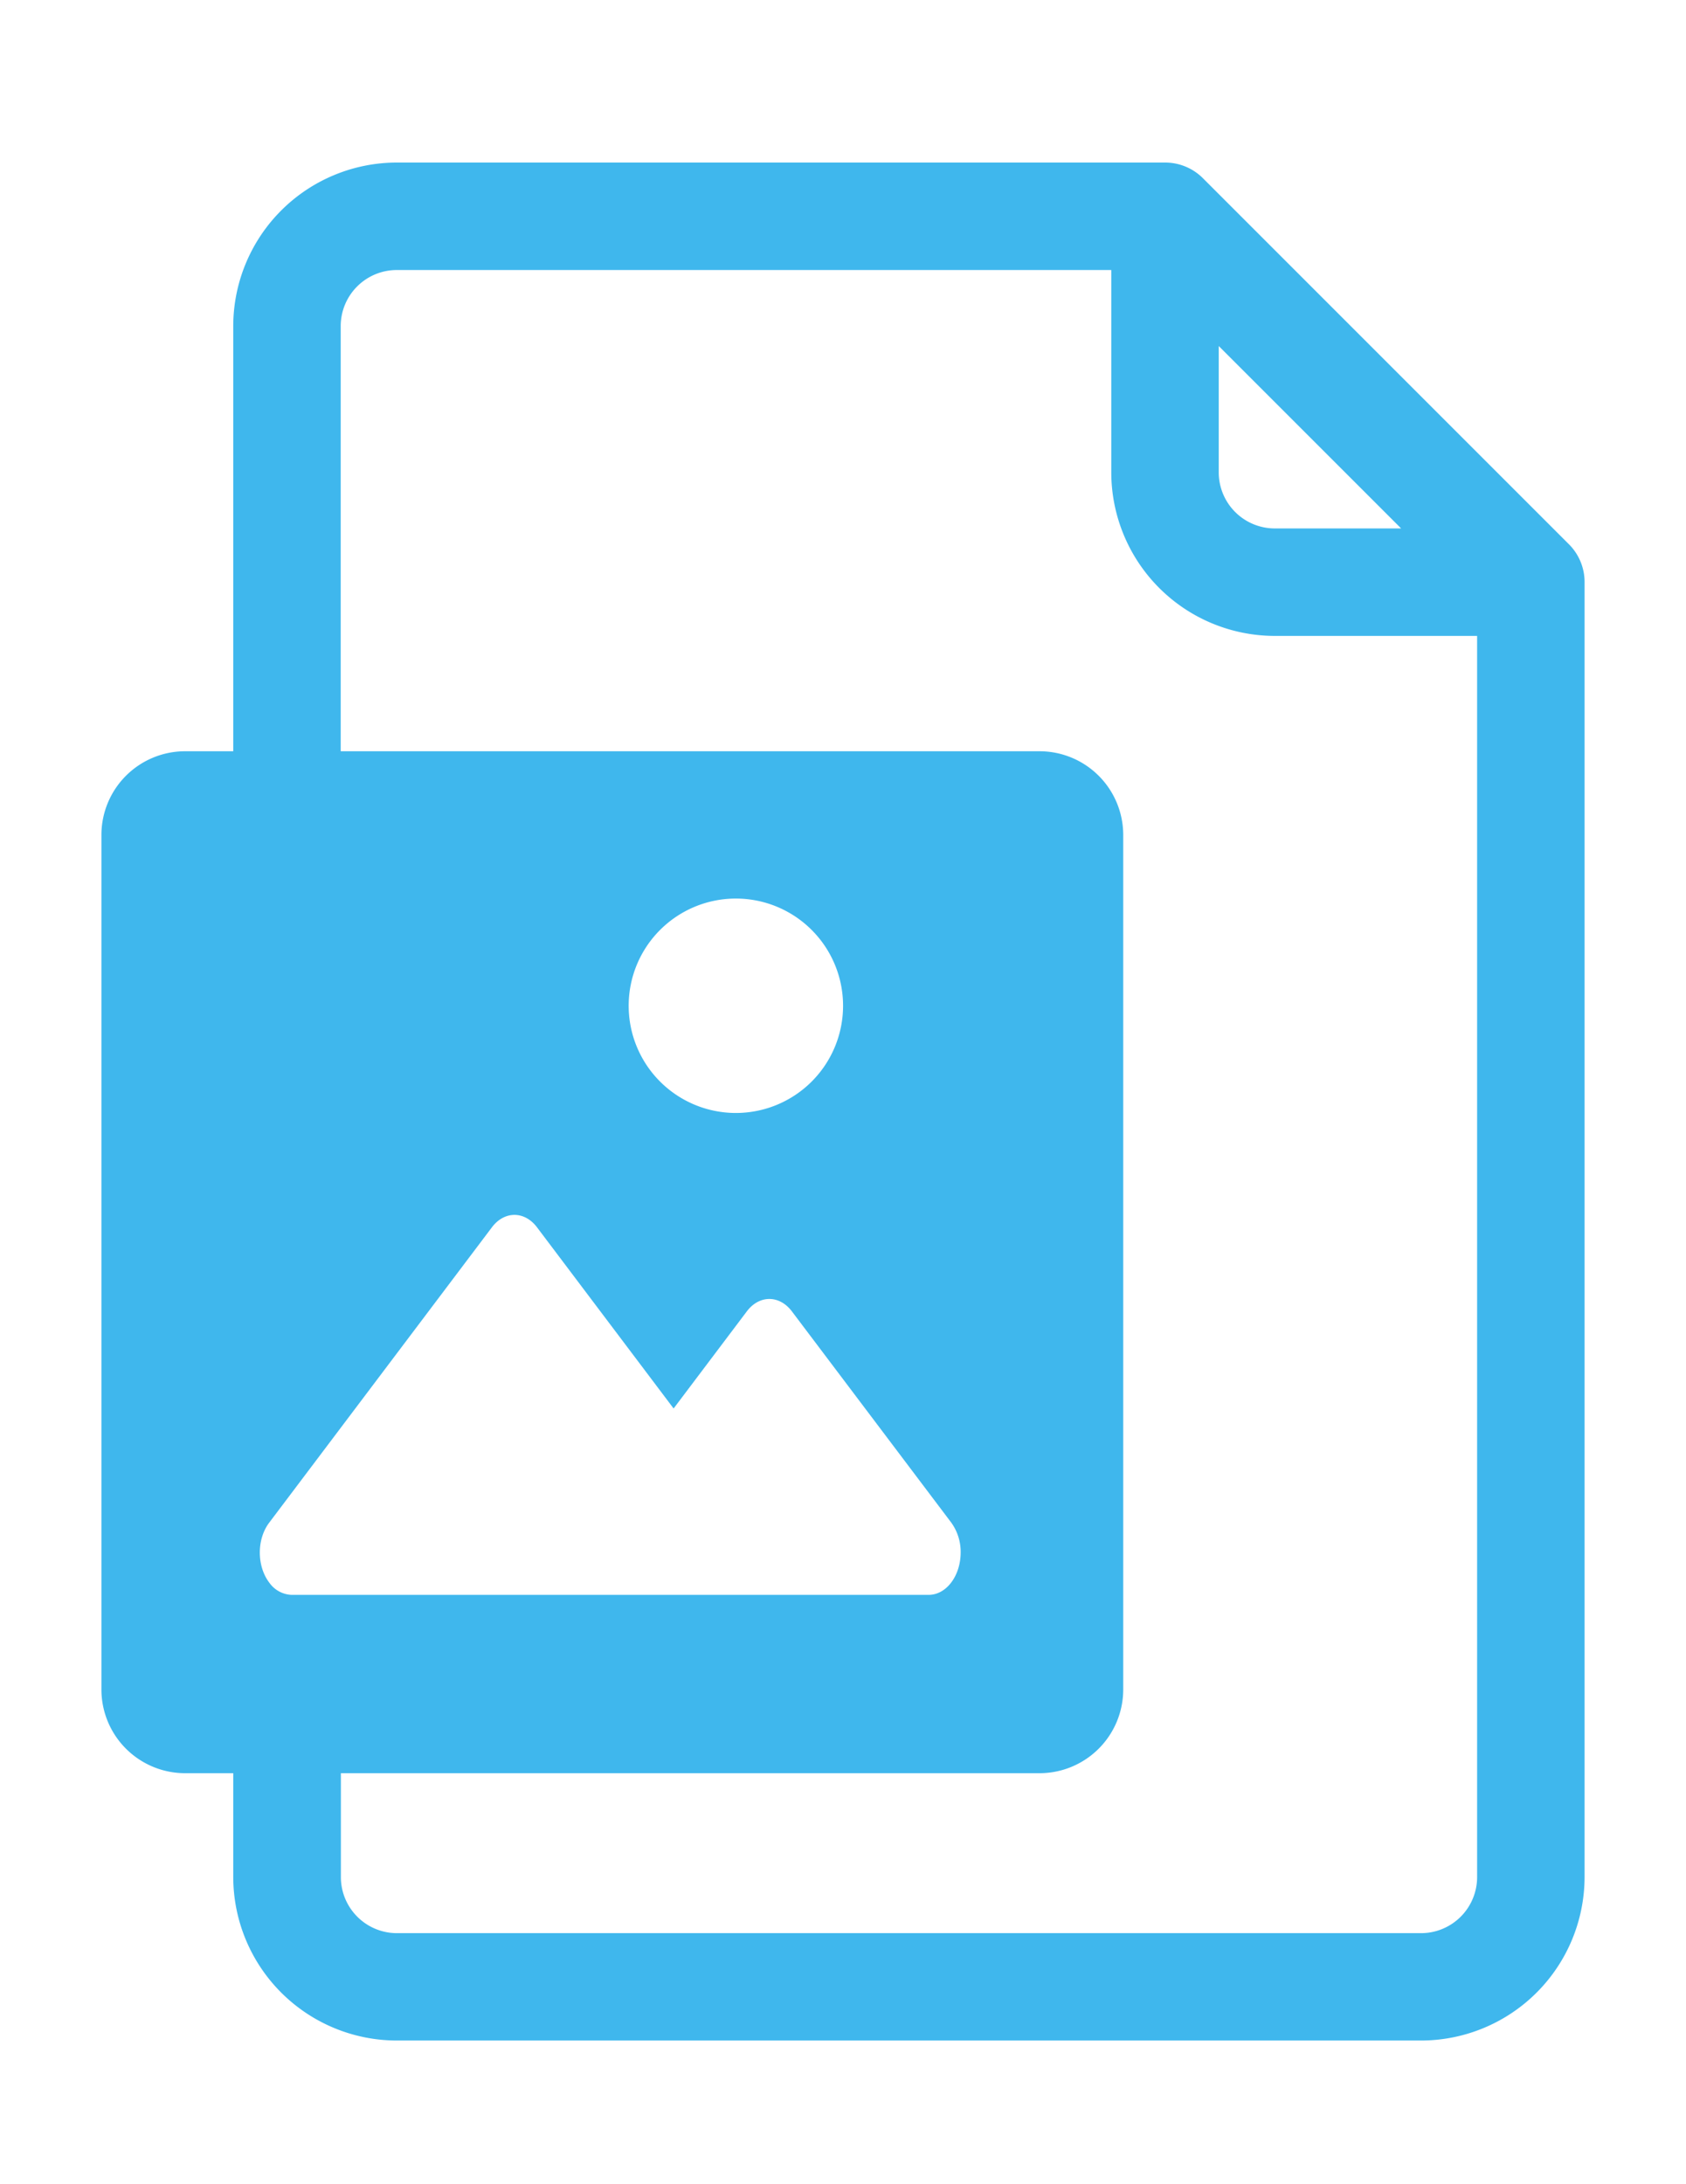
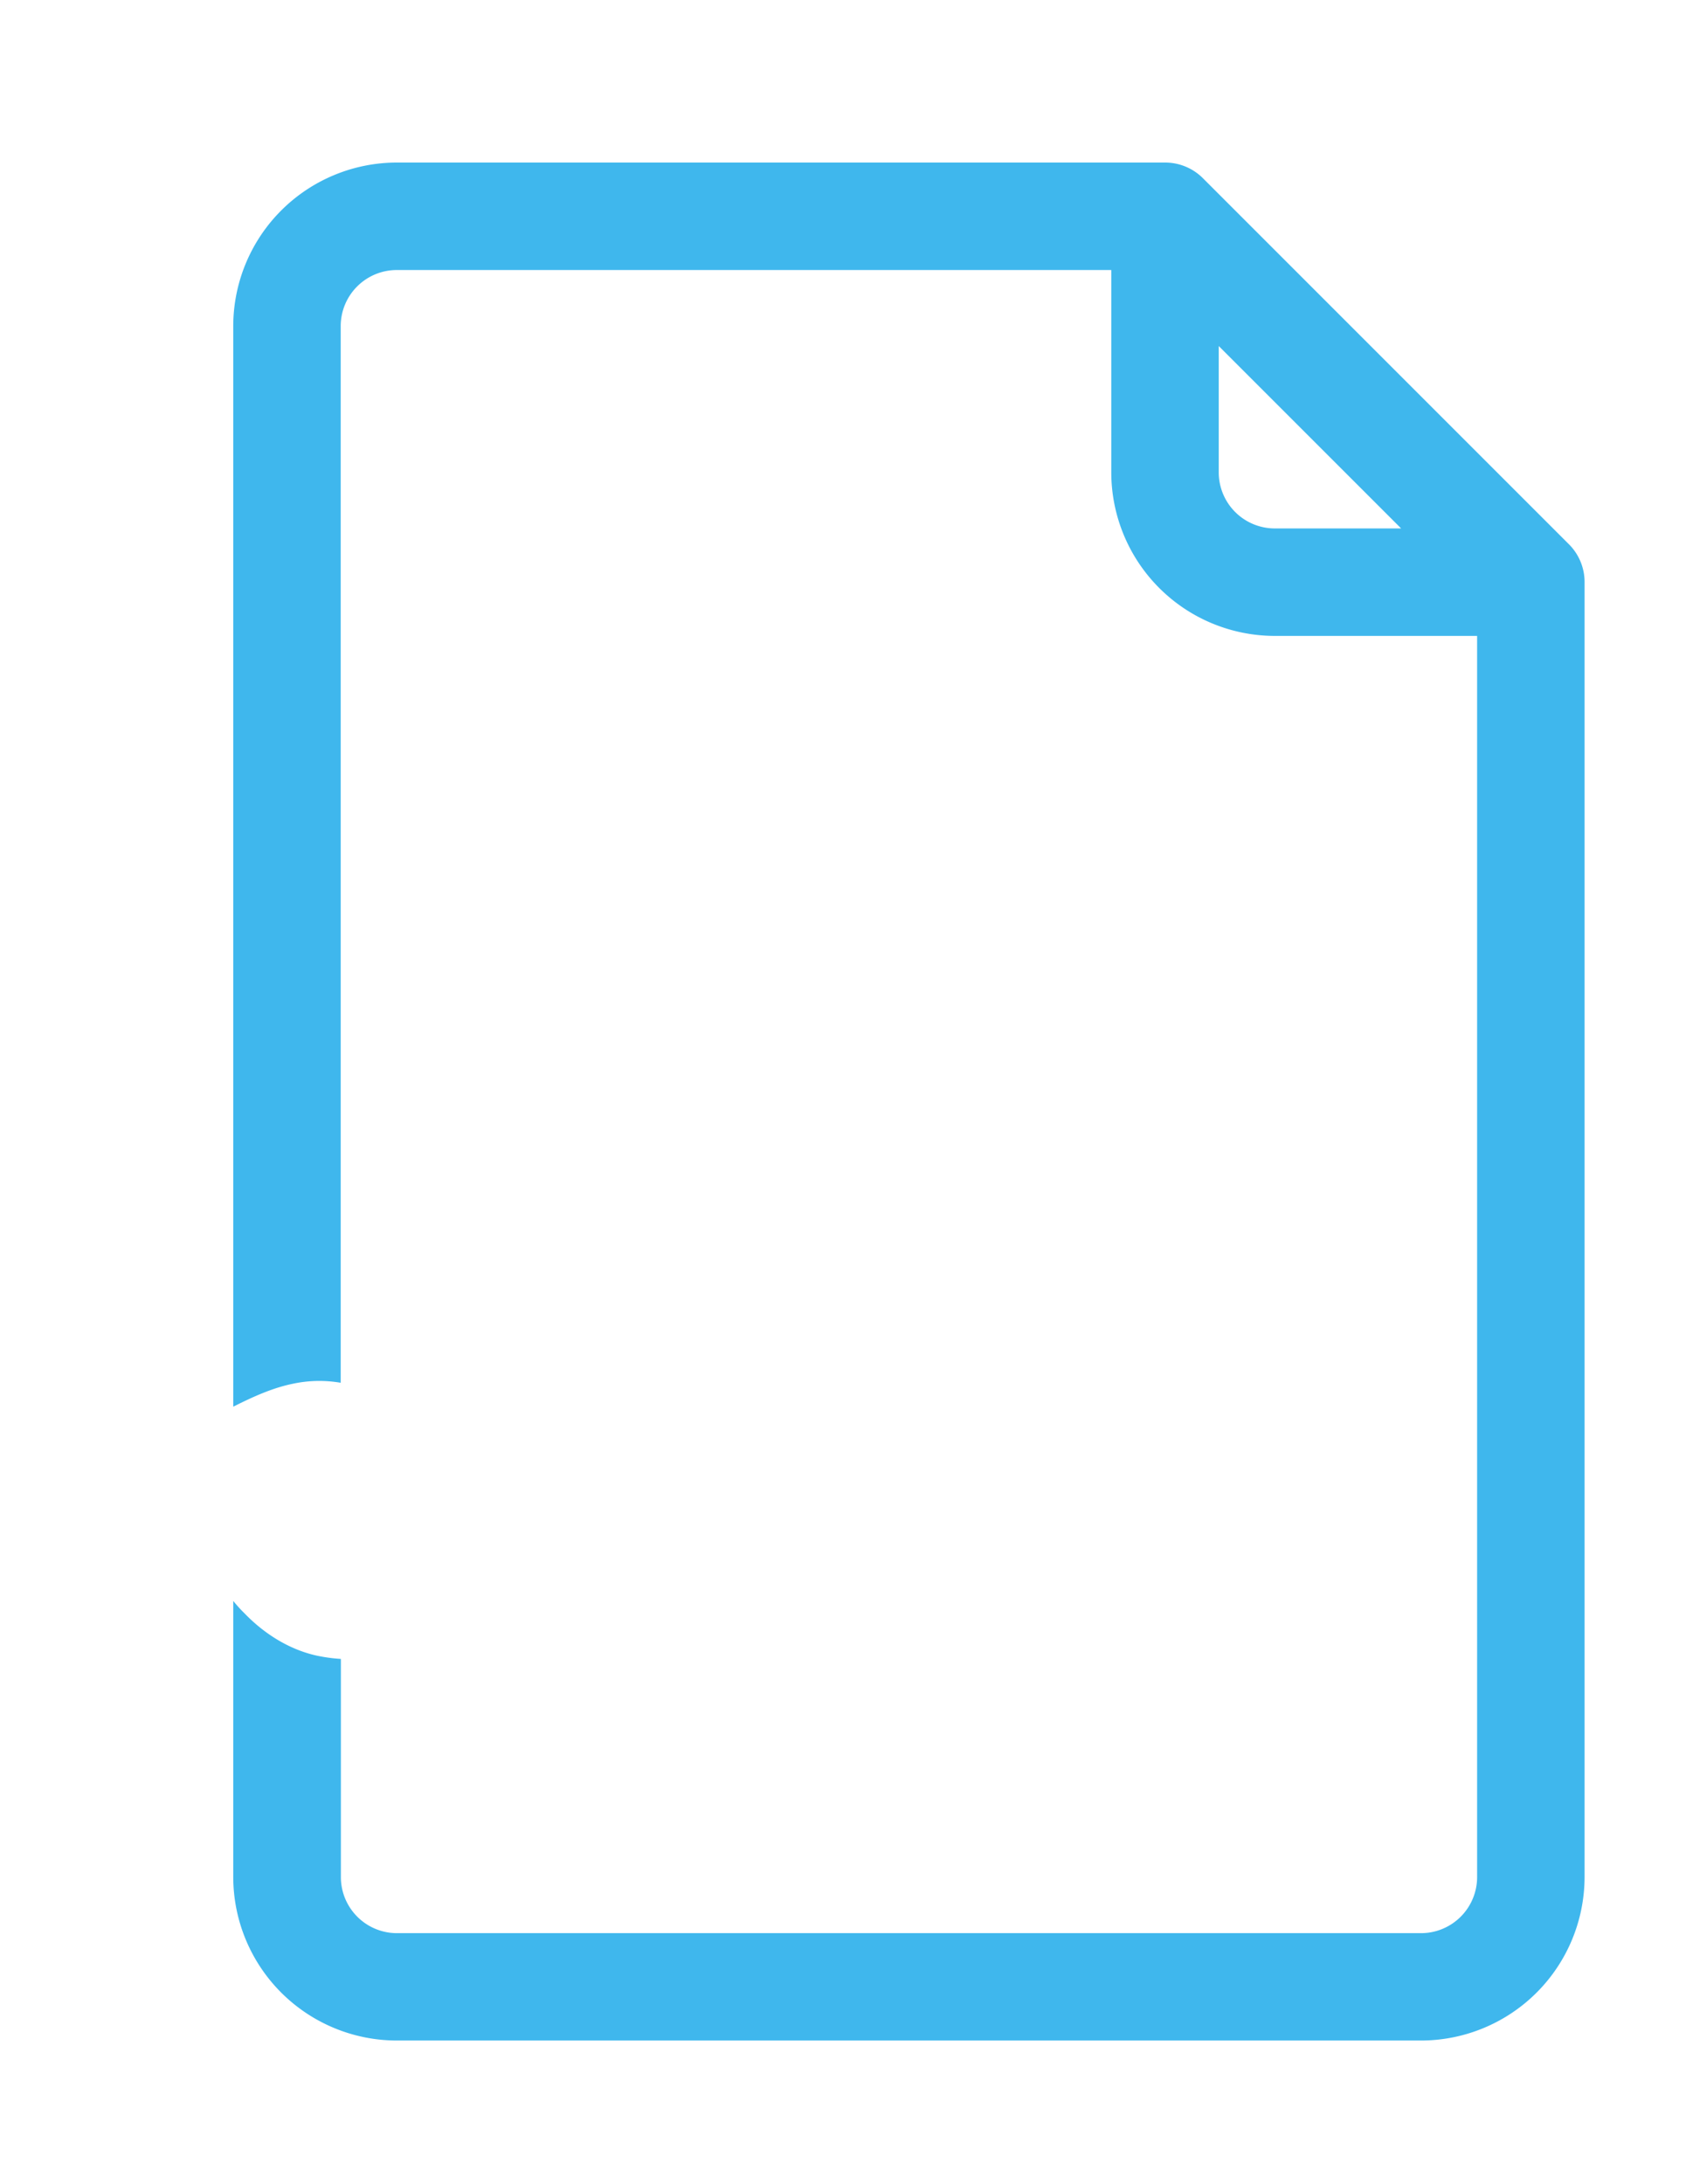
<svg xmlns="http://www.w3.org/2000/svg" viewBox="0 0 514 665.81">
  <g>
    <path d="M478.28,165.88,366.75,54.35a16.26,16.26,0,0,0-11.58-4.8H121A49.9,49.9,0,0,0,71.11,99.39v329.4c5.86-2.94,11.83-5.7,18.21-7a38.46,38.46,0,0,1,14.55-.29V99.39A17.1,17.1,0,0,1,121,82.31H338.79V144a49.89,49.89,0,0,0,49.84,49.84h61.69V572.19a17.1,17.1,0,0,1-17.08,17.08H121a17.1,17.1,0,0,1-17.08-17.08V505.68a51.27,51.27,0,0,1-7.33-1c-8.43-1.85-16.07-6.7-22-12.85Q72.72,490,71.11,488v84.2A49.9,49.9,0,0,0,121,622H433.24a49.9,49.9,0,0,0,49.84-49.84V177.46A16.25,16.25,0,0,0,478.28,165.88Zm-89.65-4.8A17.1,17.1,0,0,1,371.55,144V105.48l55.6,55.6Z" fill="#3fb7ed" />
-     <path d="M316.91,229H56.44a25.52,25.52,0,0,0-25.52,25.51V515a25.52,25.52,0,0,0,25.52,25.51H316.91A25.52,25.52,0,0,0,342.43,515V254.53A25.52,25.52,0,0,0,316.91,229ZM224.33,273.9a32.68,32.68,0,1,1-32.67,32.68A32.68,32.68,0,0,1,224.33,273.9Zm58.74,212.25H88.79a8.73,8.73,0,0,1-6.67-3.69c-3.83-5-3.89-13.13-.13-18.21l68-90.17c3.79-5,9.91-5,13.7,0l41.67,55.26,22.34-29.63c3.79-5,9.91-5,13.7,0L290,464.12a15.26,15.26,0,0,1,2.87,9.22C292.81,480.45,288.44,486.19,283.07,486.15Z" fill="#3fb7ed" />
  </g>
</svg>